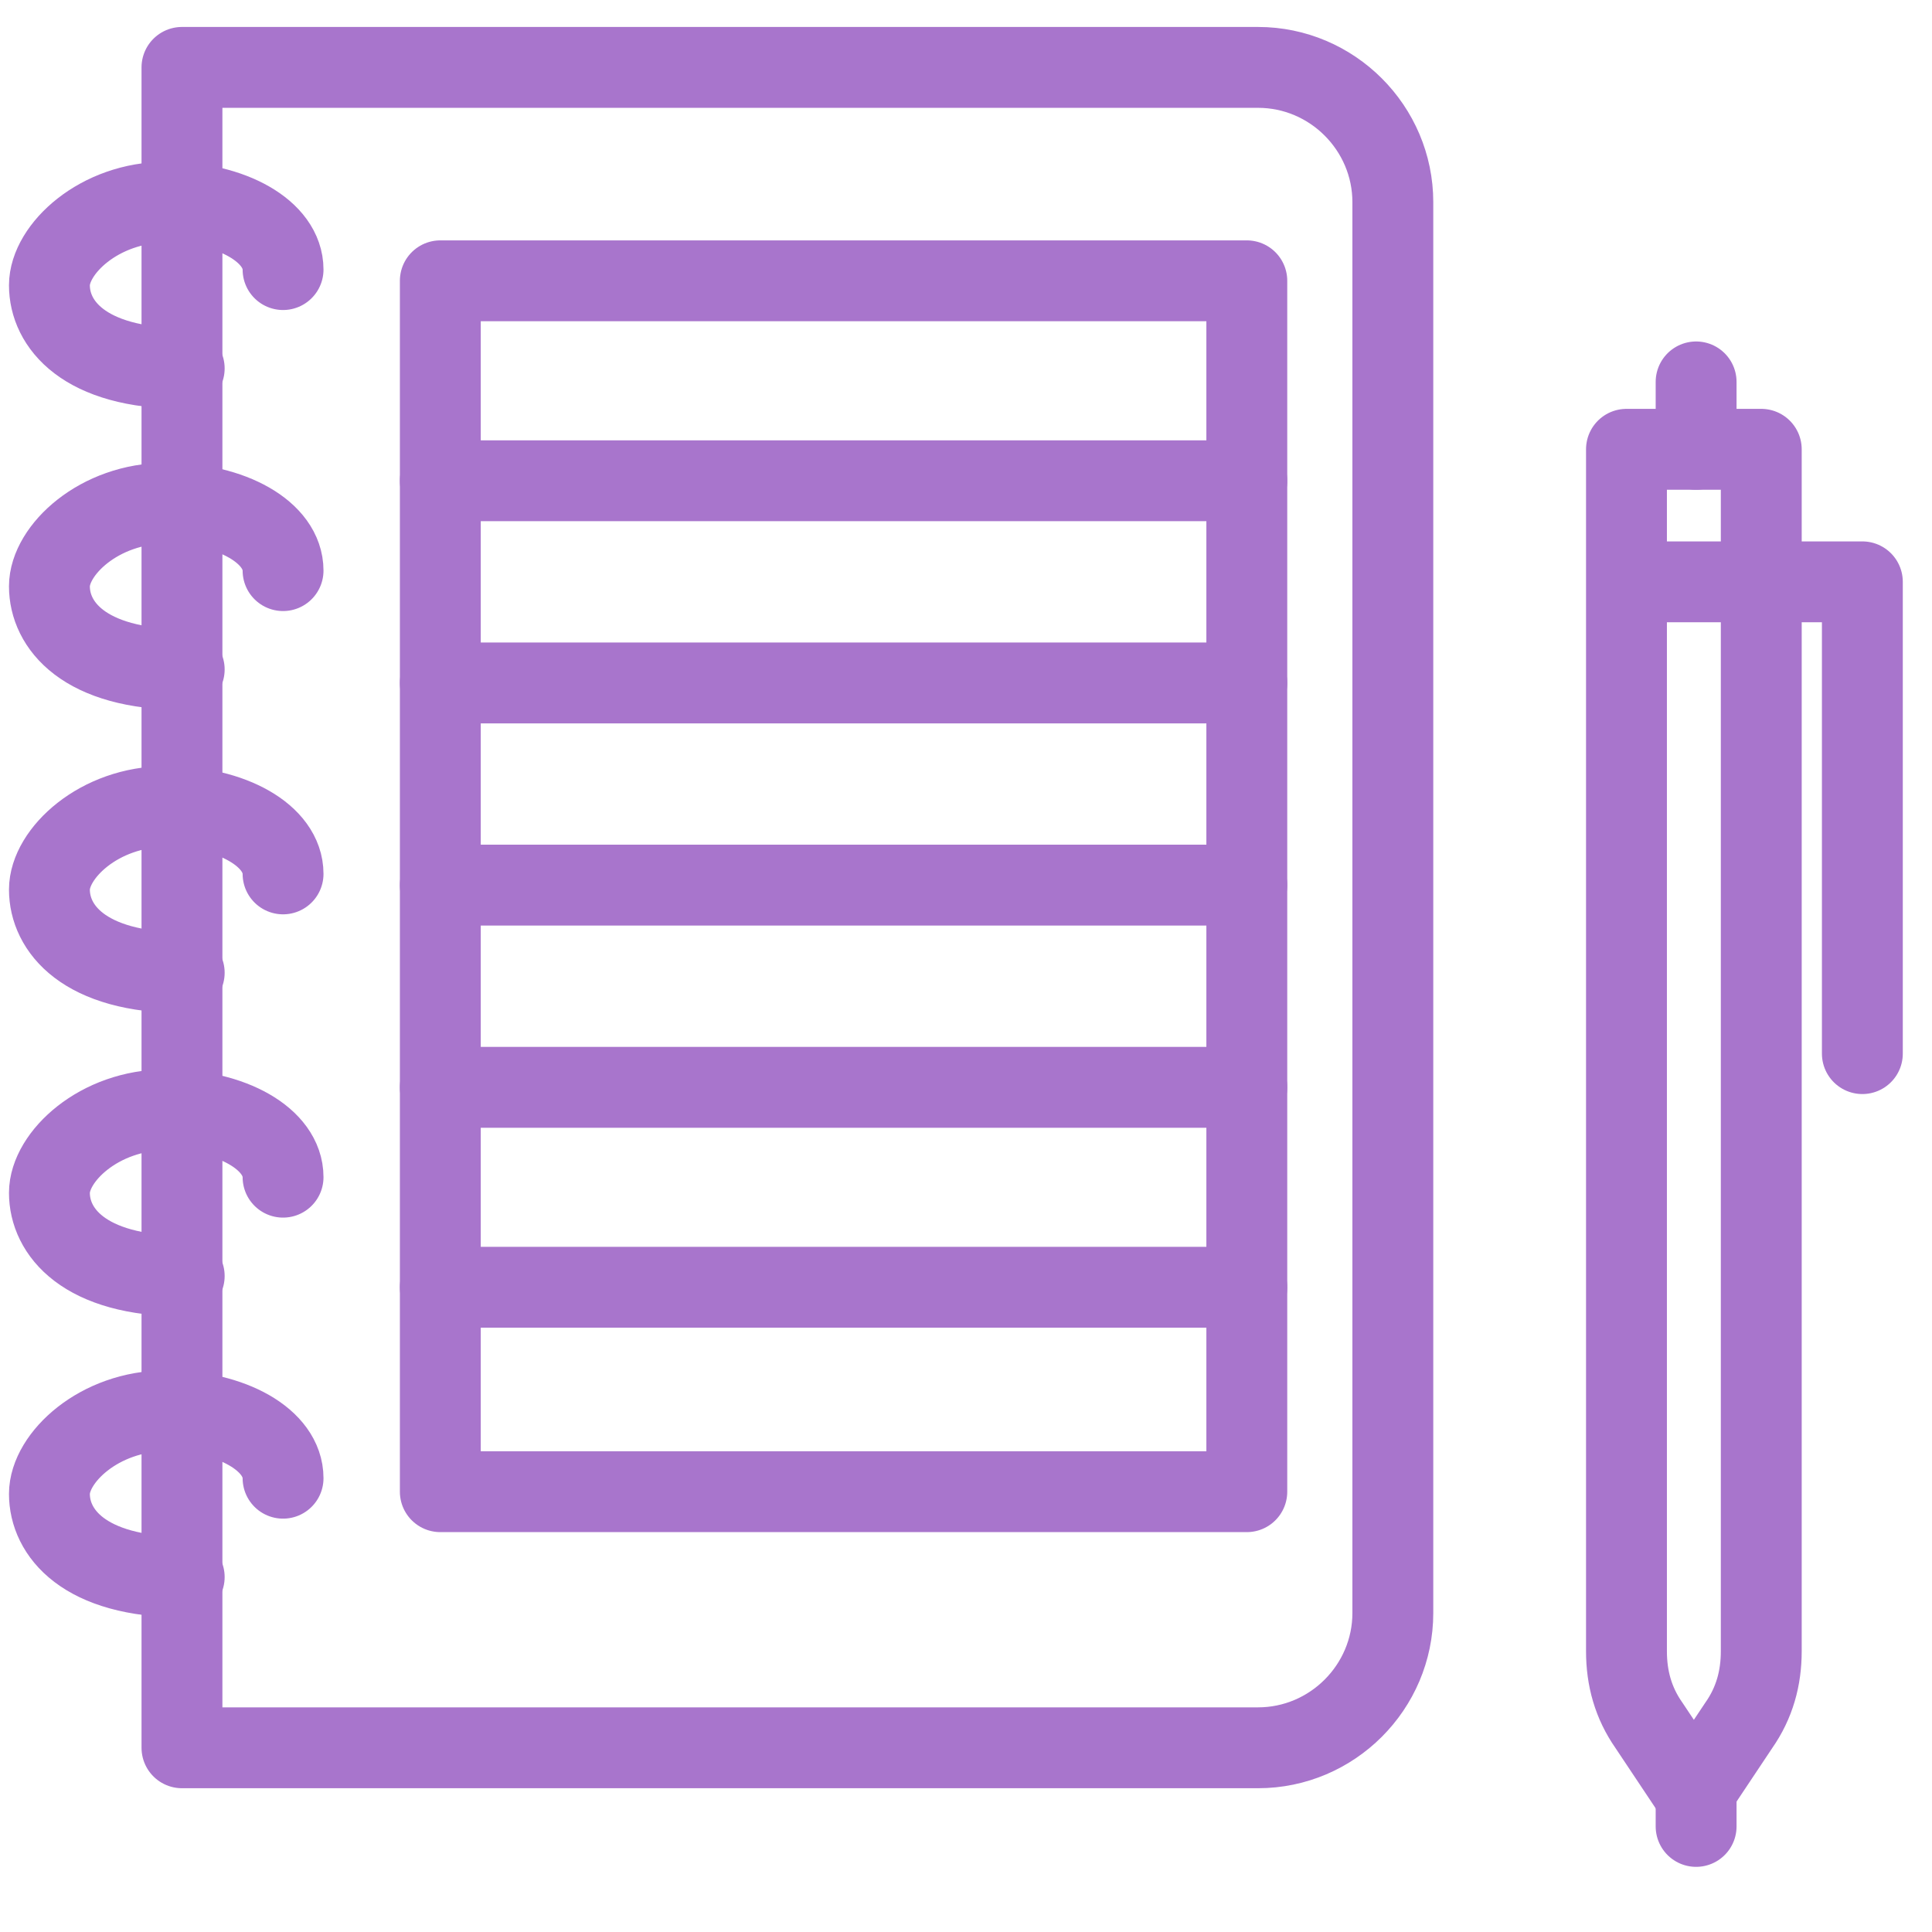
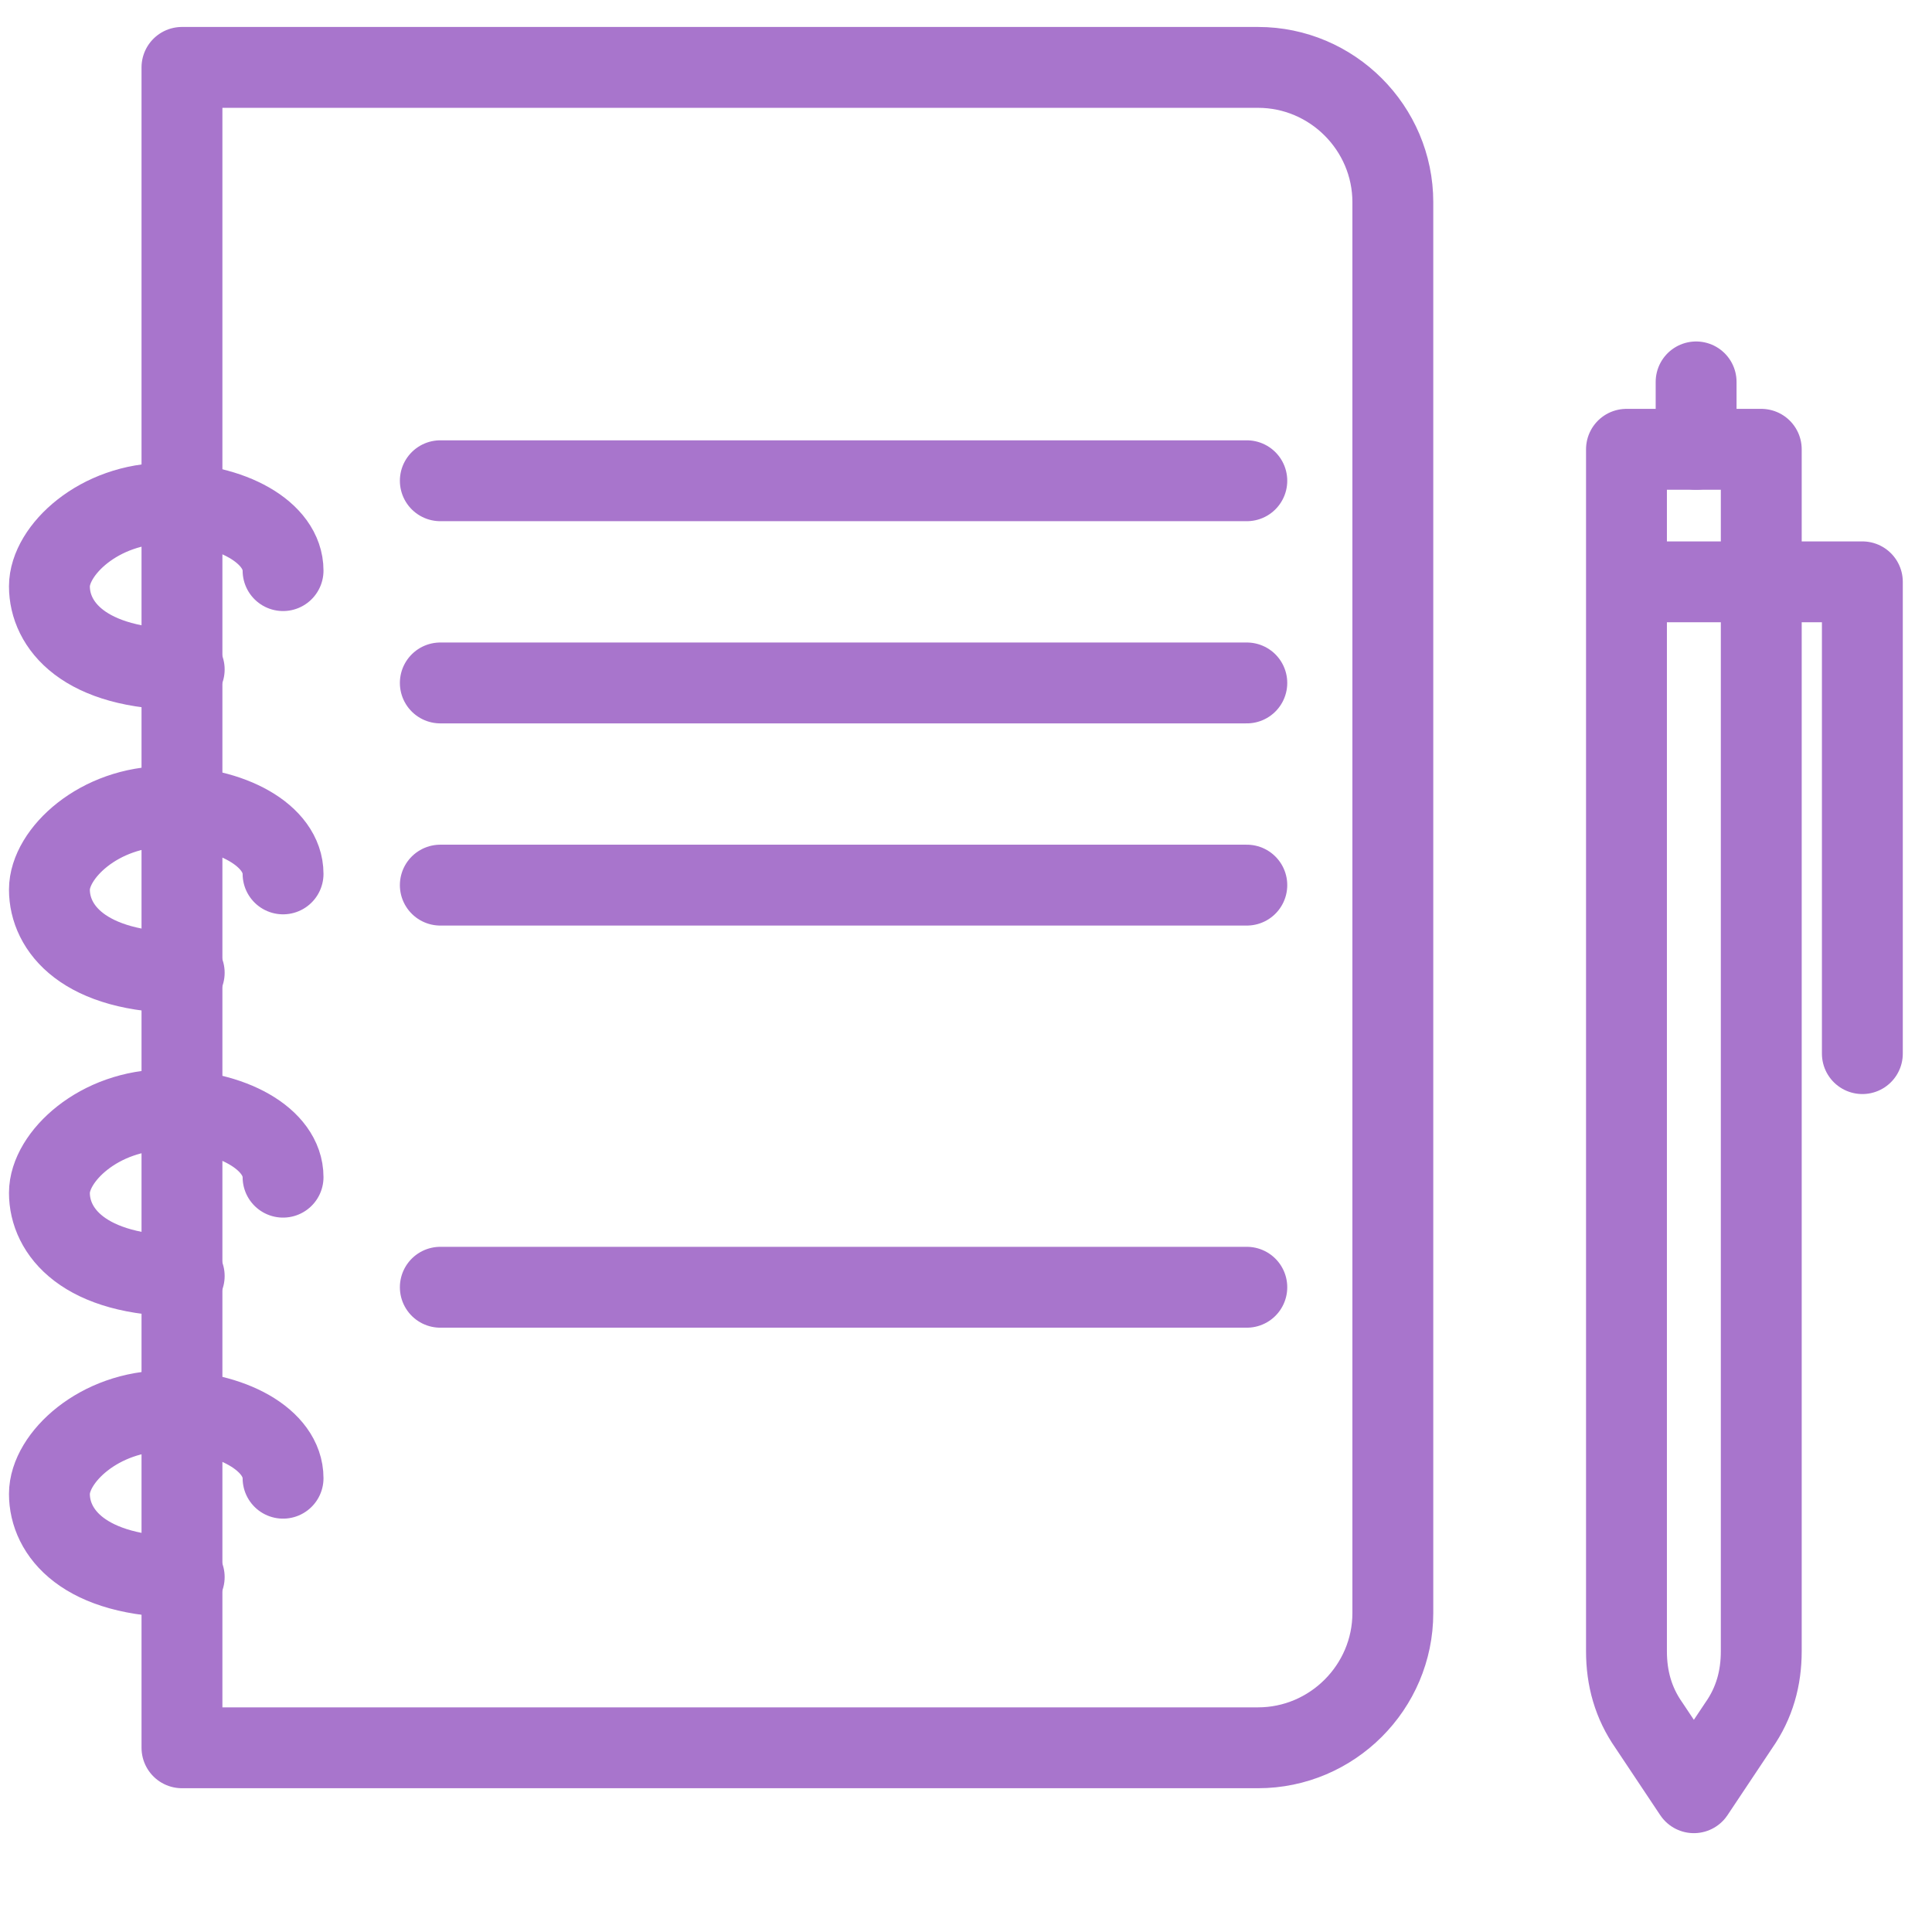
<svg xmlns="http://www.w3.org/2000/svg" version="1.1" id="Livello_1" x="0px" y="0px" viewBox="0 0 86 86" style="enable-background:new 0 0 86 86;" xml:space="preserve">
  <style type="text/css">
	.st0{fill:none;stroke:#A875CC;stroke-width:3.6;stroke-linecap:round;stroke-linejoin:round;stroke-miterlimit:10;}
</style>
  <g id="features-6_1_">
    <path class="st0" d="M62,71.8c0,3.3-2.7,6-6,6H8.1V3H56c3.3,0,6,2.7,6,6V71.8z" />
-     <path class="st0" d="M12.6,12c0-1.7-2.3-3-5.2-3c-3,0-5.2,2.1-5.2,3.7c0,1.7,1.5,3.7,6,3.7" />
    <path class="st0" d="M12.6,25.4c0-1.7-2.3-3-5.2-3c-3,0-5.2,2.1-5.2,3.7c0,1.7,1.5,3.7,6,3.7" />
    <path class="st0" d="M12.6,38.9c0-1.7-2.3-3-5.2-3c-3,0-5.2,2.1-5.2,3.7c0,1.7,1.5,3.7,6,3.7" />
    <path class="st0" d="M12.6,52.4c0-1.7-2.3-3-5.2-3c-3,0-5.2,2.1-5.2,3.7c0,1.7,1.5,3.7,6,3.7" />
    <path class="st0" d="M12.6,65.8c0-1.7-2.3-3-5.2-3c-3,0-5.2,2.1-5.2,3.7c0,1.7,1.5,3.7,6,3.7" />
-     <rect x="19.6" y="12.5" class="st0" width="35.9" height="53.9" />
    <line class="st0" x1="19.6" y1="30.4" x2="55.5" y2="30.4" />
    <line class="st0" x1="19.6" y1="39.4" x2="55.5" y2="39.4" />
-     <line class="st0" x1="19.6" y1="48.4" x2="55.5" y2="48.4" />
    <line class="st0" x1="19.6" y1="57.3" x2="55.5" y2="57.3" />
    <path class="st0" d="M78.4,20v53.5c0,1.2-0.3,2.3-1,3.3l-2,3l-2-3c-0.7-1-1-2.1-1-3.3V20H78.4z" />
    <polyline class="st0" points="72.5,25.9 82.9,25.9 82.9,46.9  " />
    <line class="st0" x1="75.5" y1="20" x2="75.5" y2="17" />
-     <line class="st0" x1="75.5" y1="79.8" x2="75.5" y2="81.3" />
    <path class="st0" d="M54.5,7.5" />
    <path class="st0" d="M18.6,7.5" />
    <path class="st0" d="M54.5,16.5" />
-     <path class="st0" d="M18.6,16.5" />
    <line class="st0" x1="19.6" y1="21.4" x2="55.5" y2="21.4" />
  </g>
</svg>